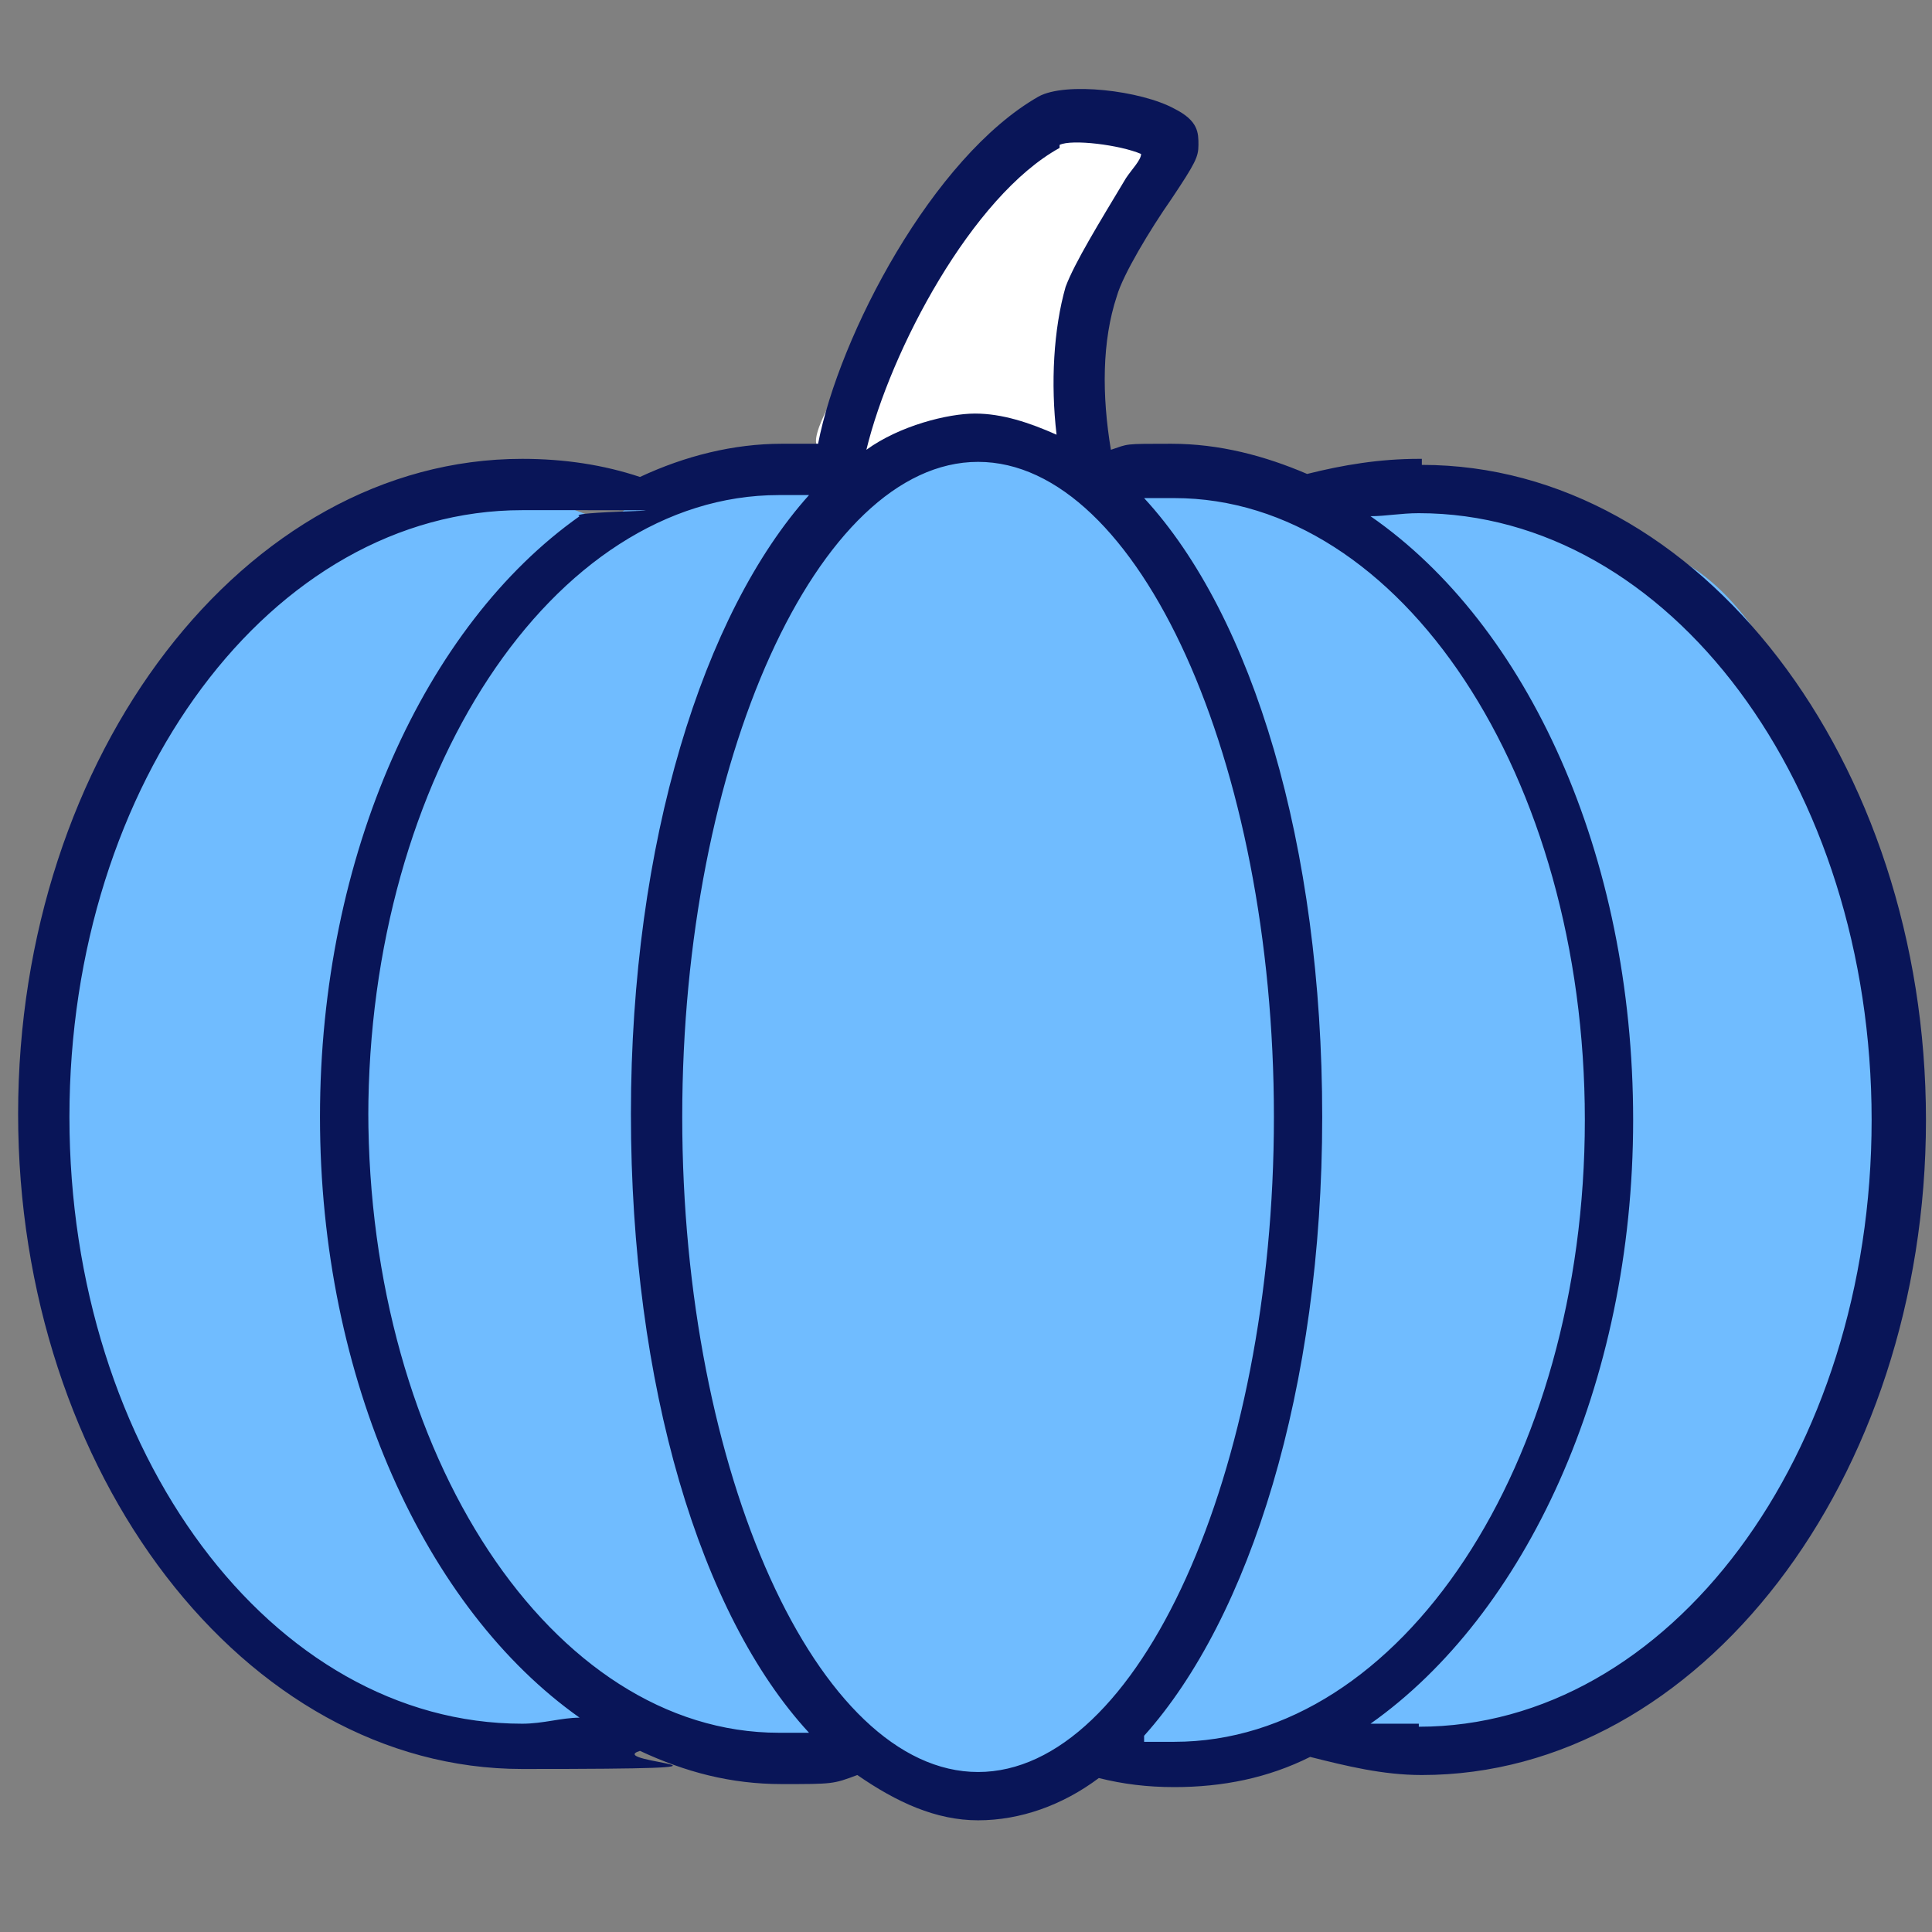
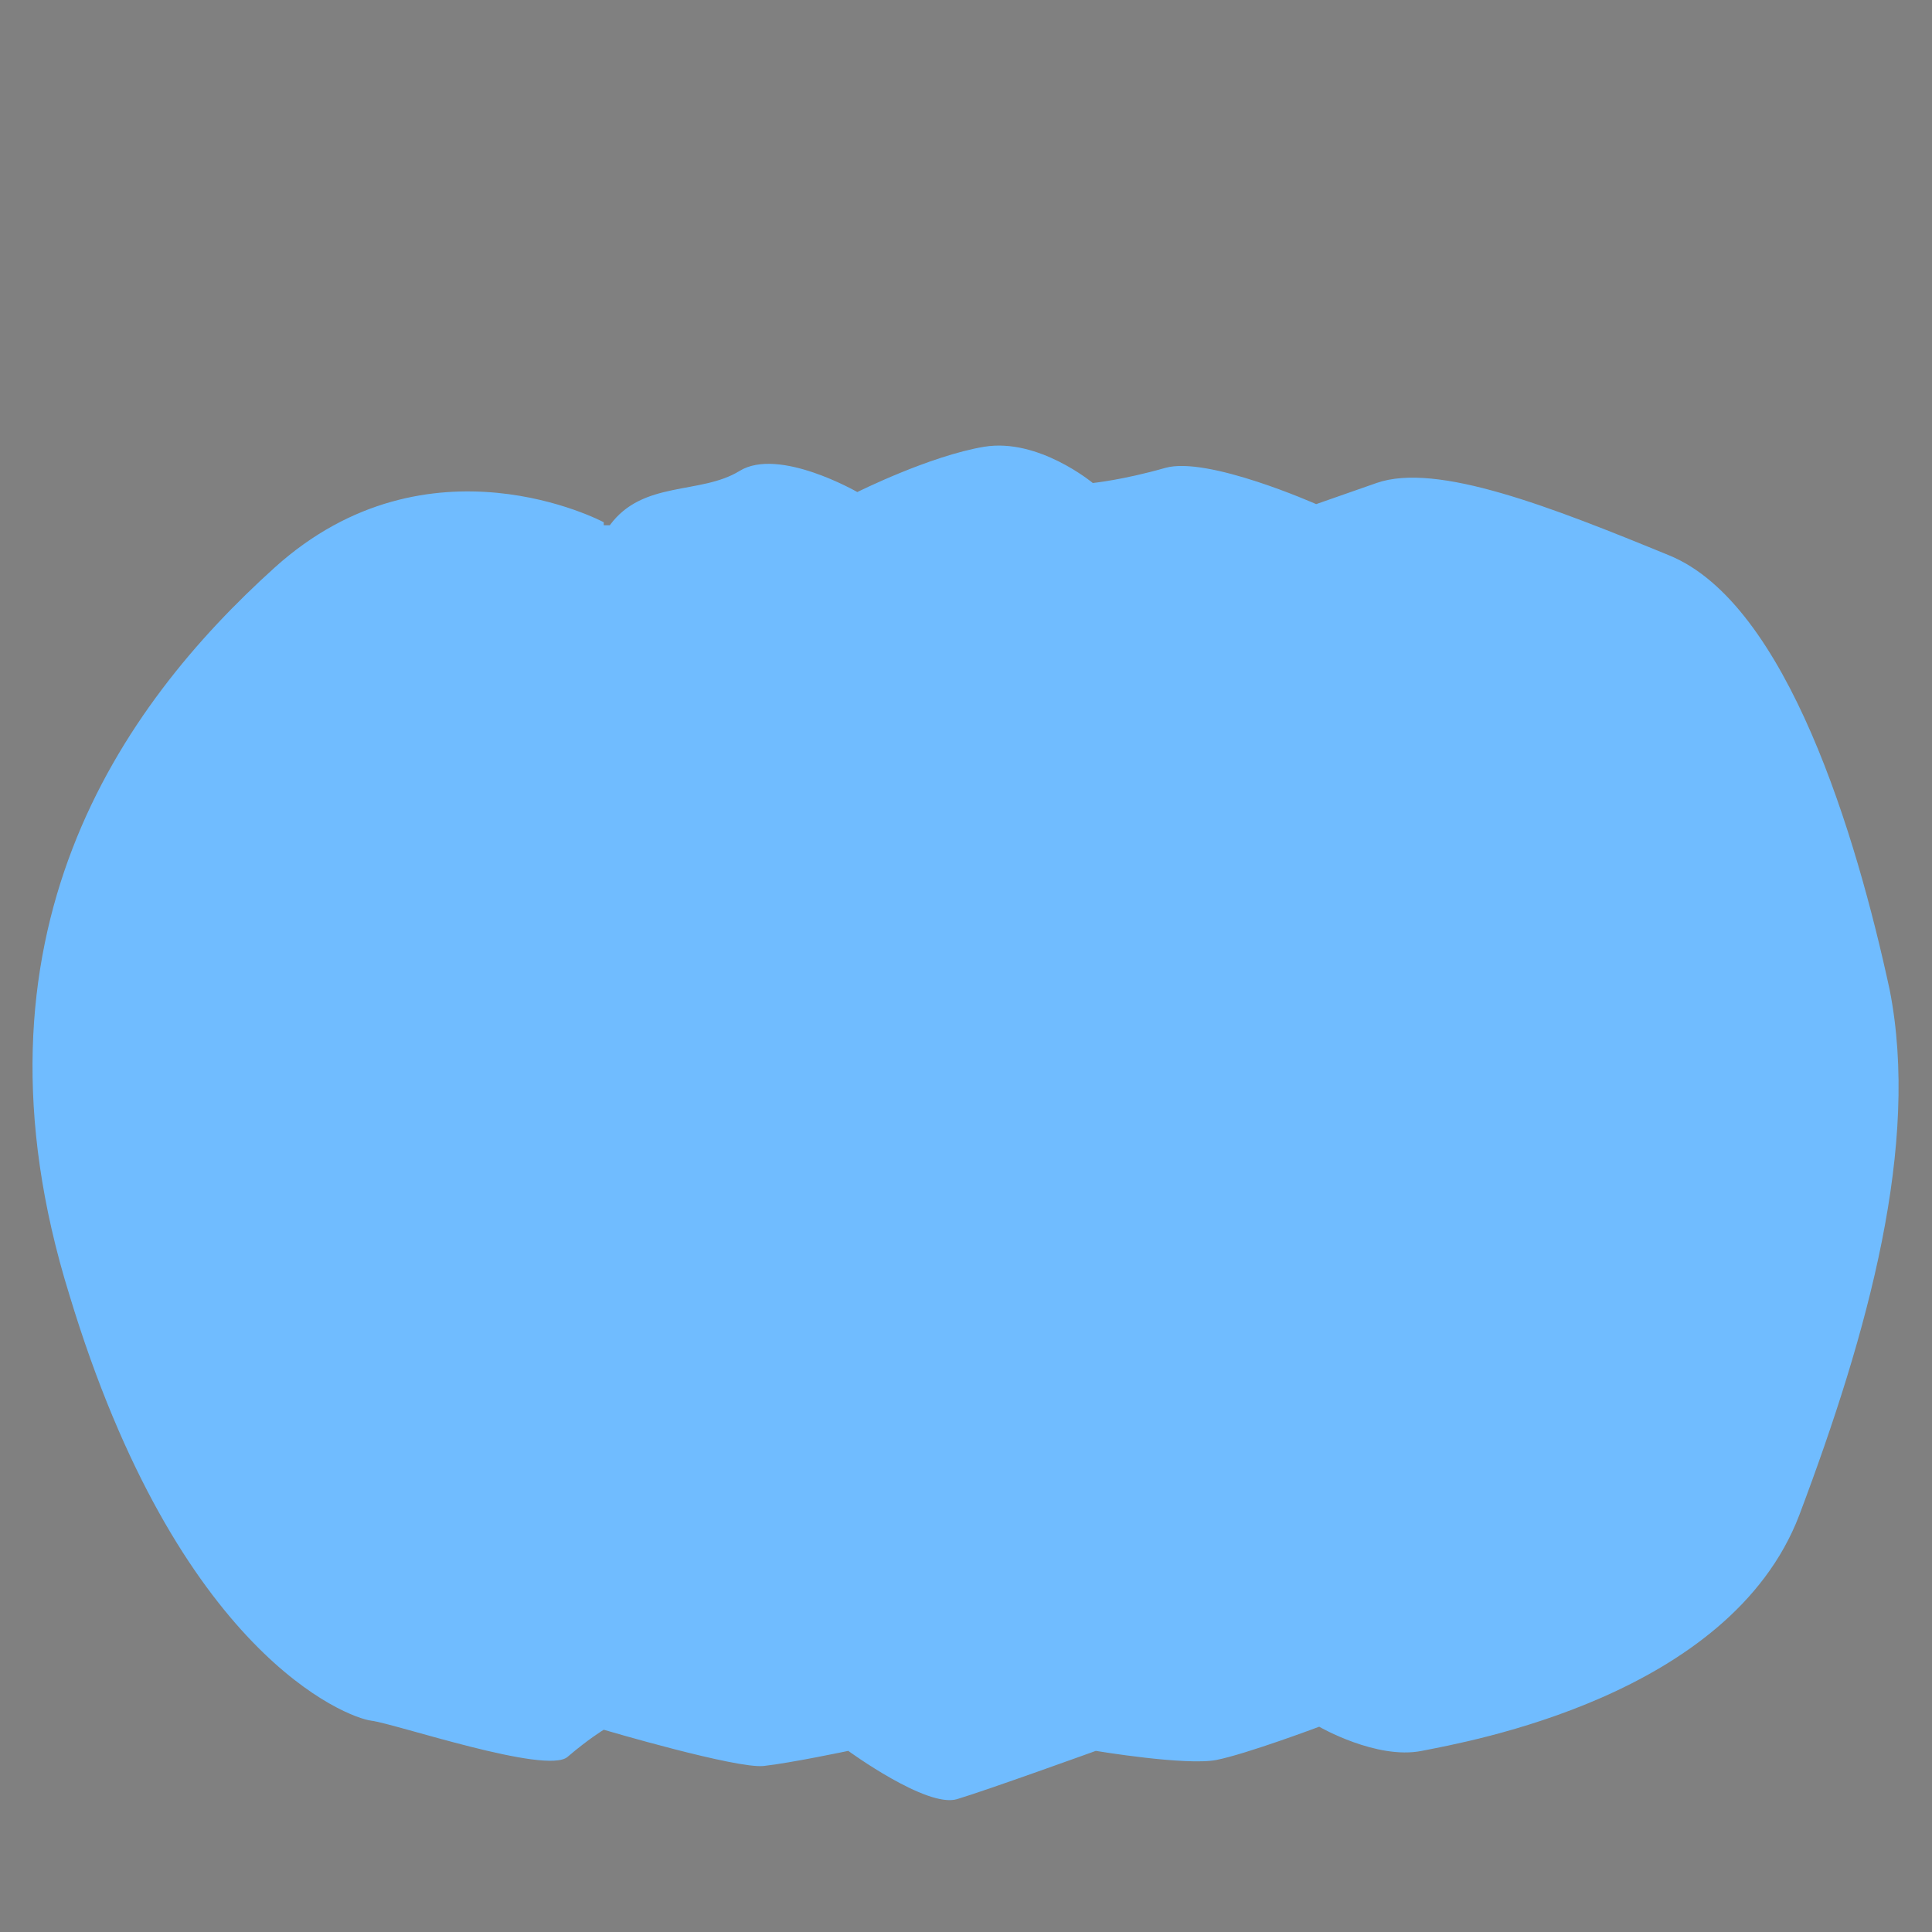
<svg xmlns="http://www.w3.org/2000/svg" id="Layer_1" version="1.1" viewBox="0 0 64 64">
  <rect x="0" y="0" width="64" height="64" fill="#808080" stroke="none" />
  <defs>
    <style>
      .st0 {
        fill: #70bcff;
      }

      .st1 {
        fill: #091558;
      }

      .st2 {
        fill: #fff;
      }
    </style>
  </defs>
-   <path class="st2" d="M39,4.9s1.2-1.2-2.4-.7c-3.6.5-4.2.4-4.8,2s-5.4,8-4.7,8.6,5.5.2,5.4-.1,3.6,1.2,3.6,1.2c0,0-.7-2,.3-5.4s2.7-5.7,2.7-5.7h0Z" />
  <path class="st0" d="M20,17.3s-5.8-3.1-10.9,1.5S-1.4,31,2.3,42.9c3.6,11.9,9.2,14,10,14.1s5.8,1.8,6.5,1.2,1.2-.9,1.2-.9c0,0,4.4,1.3,5.3,1.2s2.8-.5,2.8-.5c0,0,2.6,1.9,3.6,1.6,1-.3,4.6-1.6,4.6-1.6,0,0,3,.5,4,.3s3.4-1.1,3.4-1.1c0,0,1.9,1.1,3.4.8s10.2-1.8,12.5-7.8c2.3-6.1,4-12.3,3-17.4-1.1-5.1-3.4-12.8-7.3-14.4s-7.7-3.1-9.7-2.4l-2,.7s-3.6-1.6-5-1.2-2.4.5-2.4.5c0,0-1.8-1.5-3.6-1.2s-4.2,1.5-4.2,1.5c0,0-2.6-1.5-3.9-.7s-3.2.3-4.3,1.8h-.2Z" />
-   <path class="st1" d="M47,15.2c-1.3,0-2.5.2-3.7.5-1.4-.6-2.9-1-4.5-1s-1.4,0-2,.2c-.3-1.8-.3-3.6.2-5.1.2-.7,1.1-2.2,1.8-3.2.8-1.2.9-1.4.9-1.8s0-.8-.8-1.2c-1.1-.6-3.6-.9-4.5-.4-3.5,2-6.6,7.9-7.3,11.5h-1.2c-1.6,0-3.2.4-4.7,1.1-1.2-.4-2.5-.6-3.9-.6-9.2,0-16.7,9.8-16.7,21.7s7.5,21.7,16.7,21.7,2.6-.2,3.9-.6c1.5.7,3,1.1,4.7,1.1s1.7,0,2.5-.3c1.3.9,2.6,1.5,4,1.5s2.8-.5,4-1.4c.8.2,1.6.3,2.5.3,1.6,0,3.1-.3,4.5-1,1.2.3,2.4.6,3.7.6,9.2,0,16.7-9.8,16.7-21.7s-7.5-21.7-16.7-21.7h0v-.2ZM35.1,4.8c.4-.2,2,0,2.7.3,0,.2-.3.5-.5.8-.9,1.5-1.7,2.8-2,3.6-.4,1.4-.5,3.2-.3,4.9-.9-.4-1.8-.7-2.7-.7s-2.5.4-3.6,1.2c.8-3.3,3.5-8.4,6.4-10h0ZM17.3,57.1c-8.3,0-15-9-15-20.1s6.7-20.1,15-20.1,1.3,0,1.9.2c-5.1,3.6-8.6,11.2-8.6,19.9s3.5,16.3,8.6,19.9c-.6,0-1.2.2-1.9.2h0ZM12.2,37c0-11.3,6.1-20.6,13.6-20.6s.7,0,1,0c-3.5,3.9-5.9,11.5-5.9,20.5s2.3,16.6,5.9,20.5h-1c-7.5,0-13.6-9.2-13.6-20.6h0v.2ZM22.6,37c0-11.8,4.5-21.7,9.8-21.7s9.8,9.9,9.8,21.7-4.5,21.7-9.8,21.7-9.8-9.9-9.8-21.7ZM37.9,57.5c3.5-3.9,5.9-11.5,5.9-20.5s-2.3-16.6-5.9-20.5h1c7.5,0,13.6,9.2,13.6,20.6s-6.1,20.6-13.6,20.6-.7,0-1,0h0v-.2ZM47,57.1c-.5,0-1.1,0-1.6,0,5.1-3.6,8.7-11.2,8.7-20s-3.5-16.4-8.7-20c.5,0,1-.1,1.6-.1,8.3,0,15,9,15,20.1s-6.7,20.1-15,20.1h0Z" />
</svg>